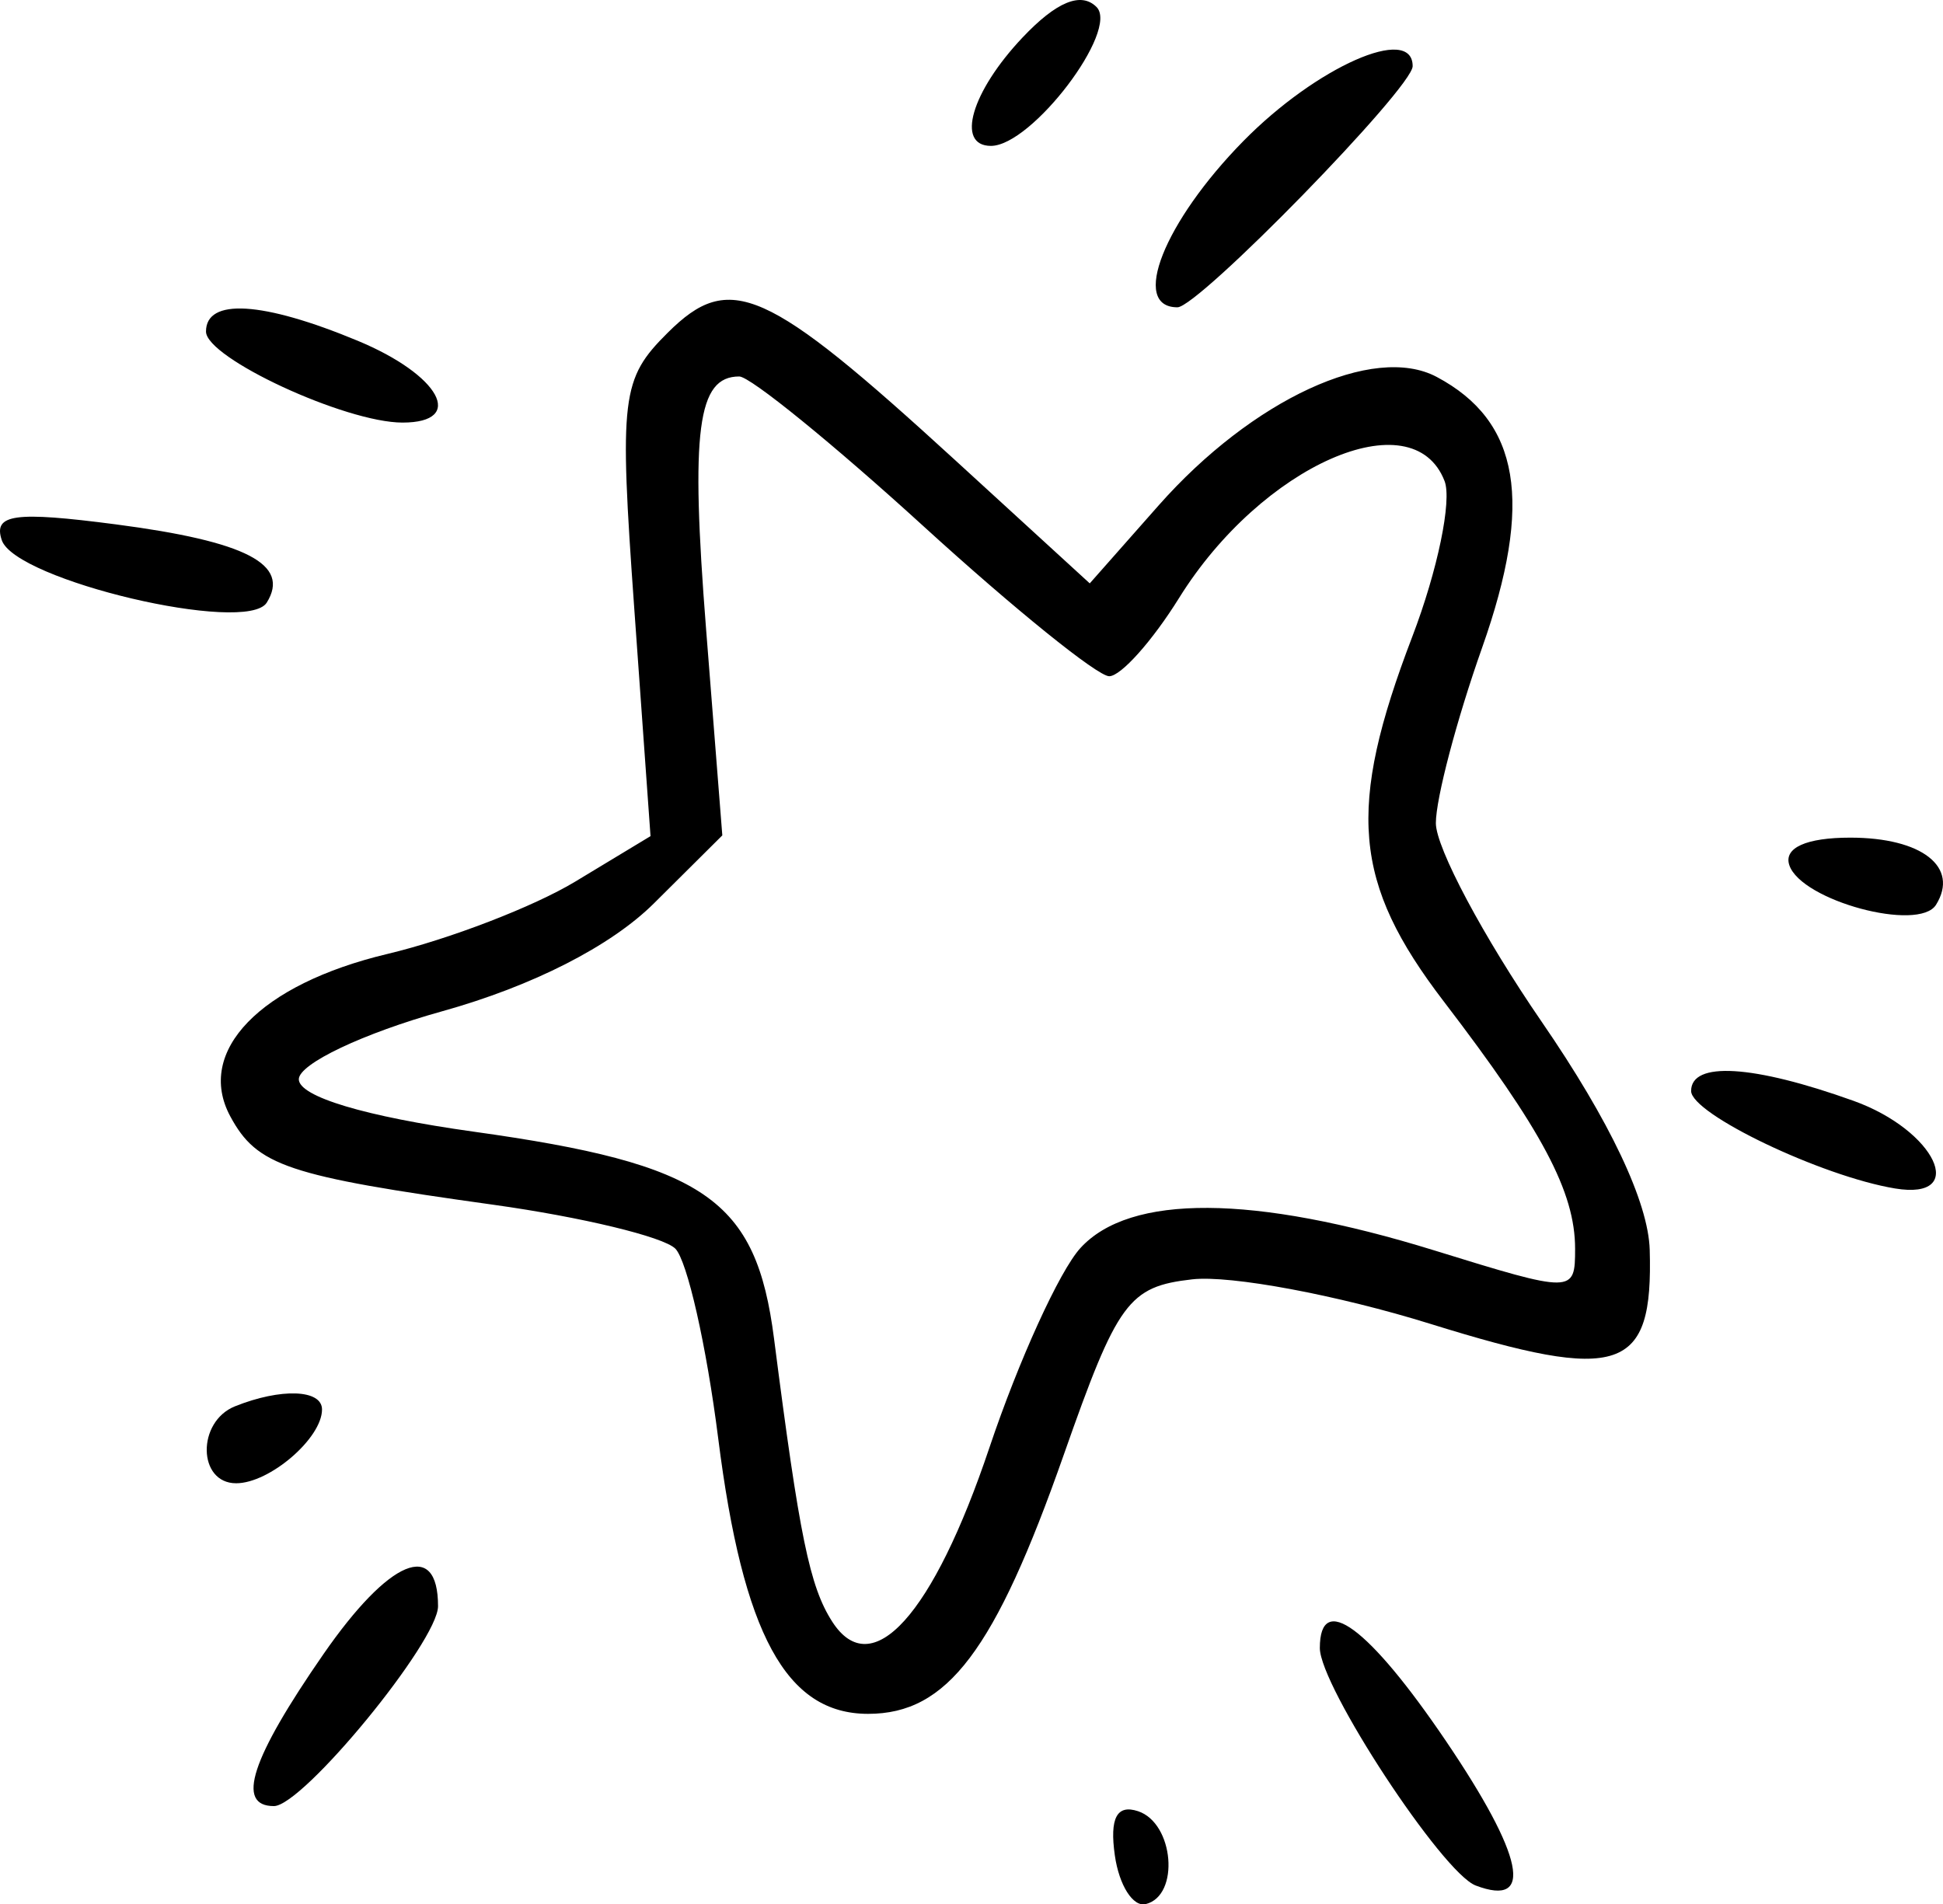
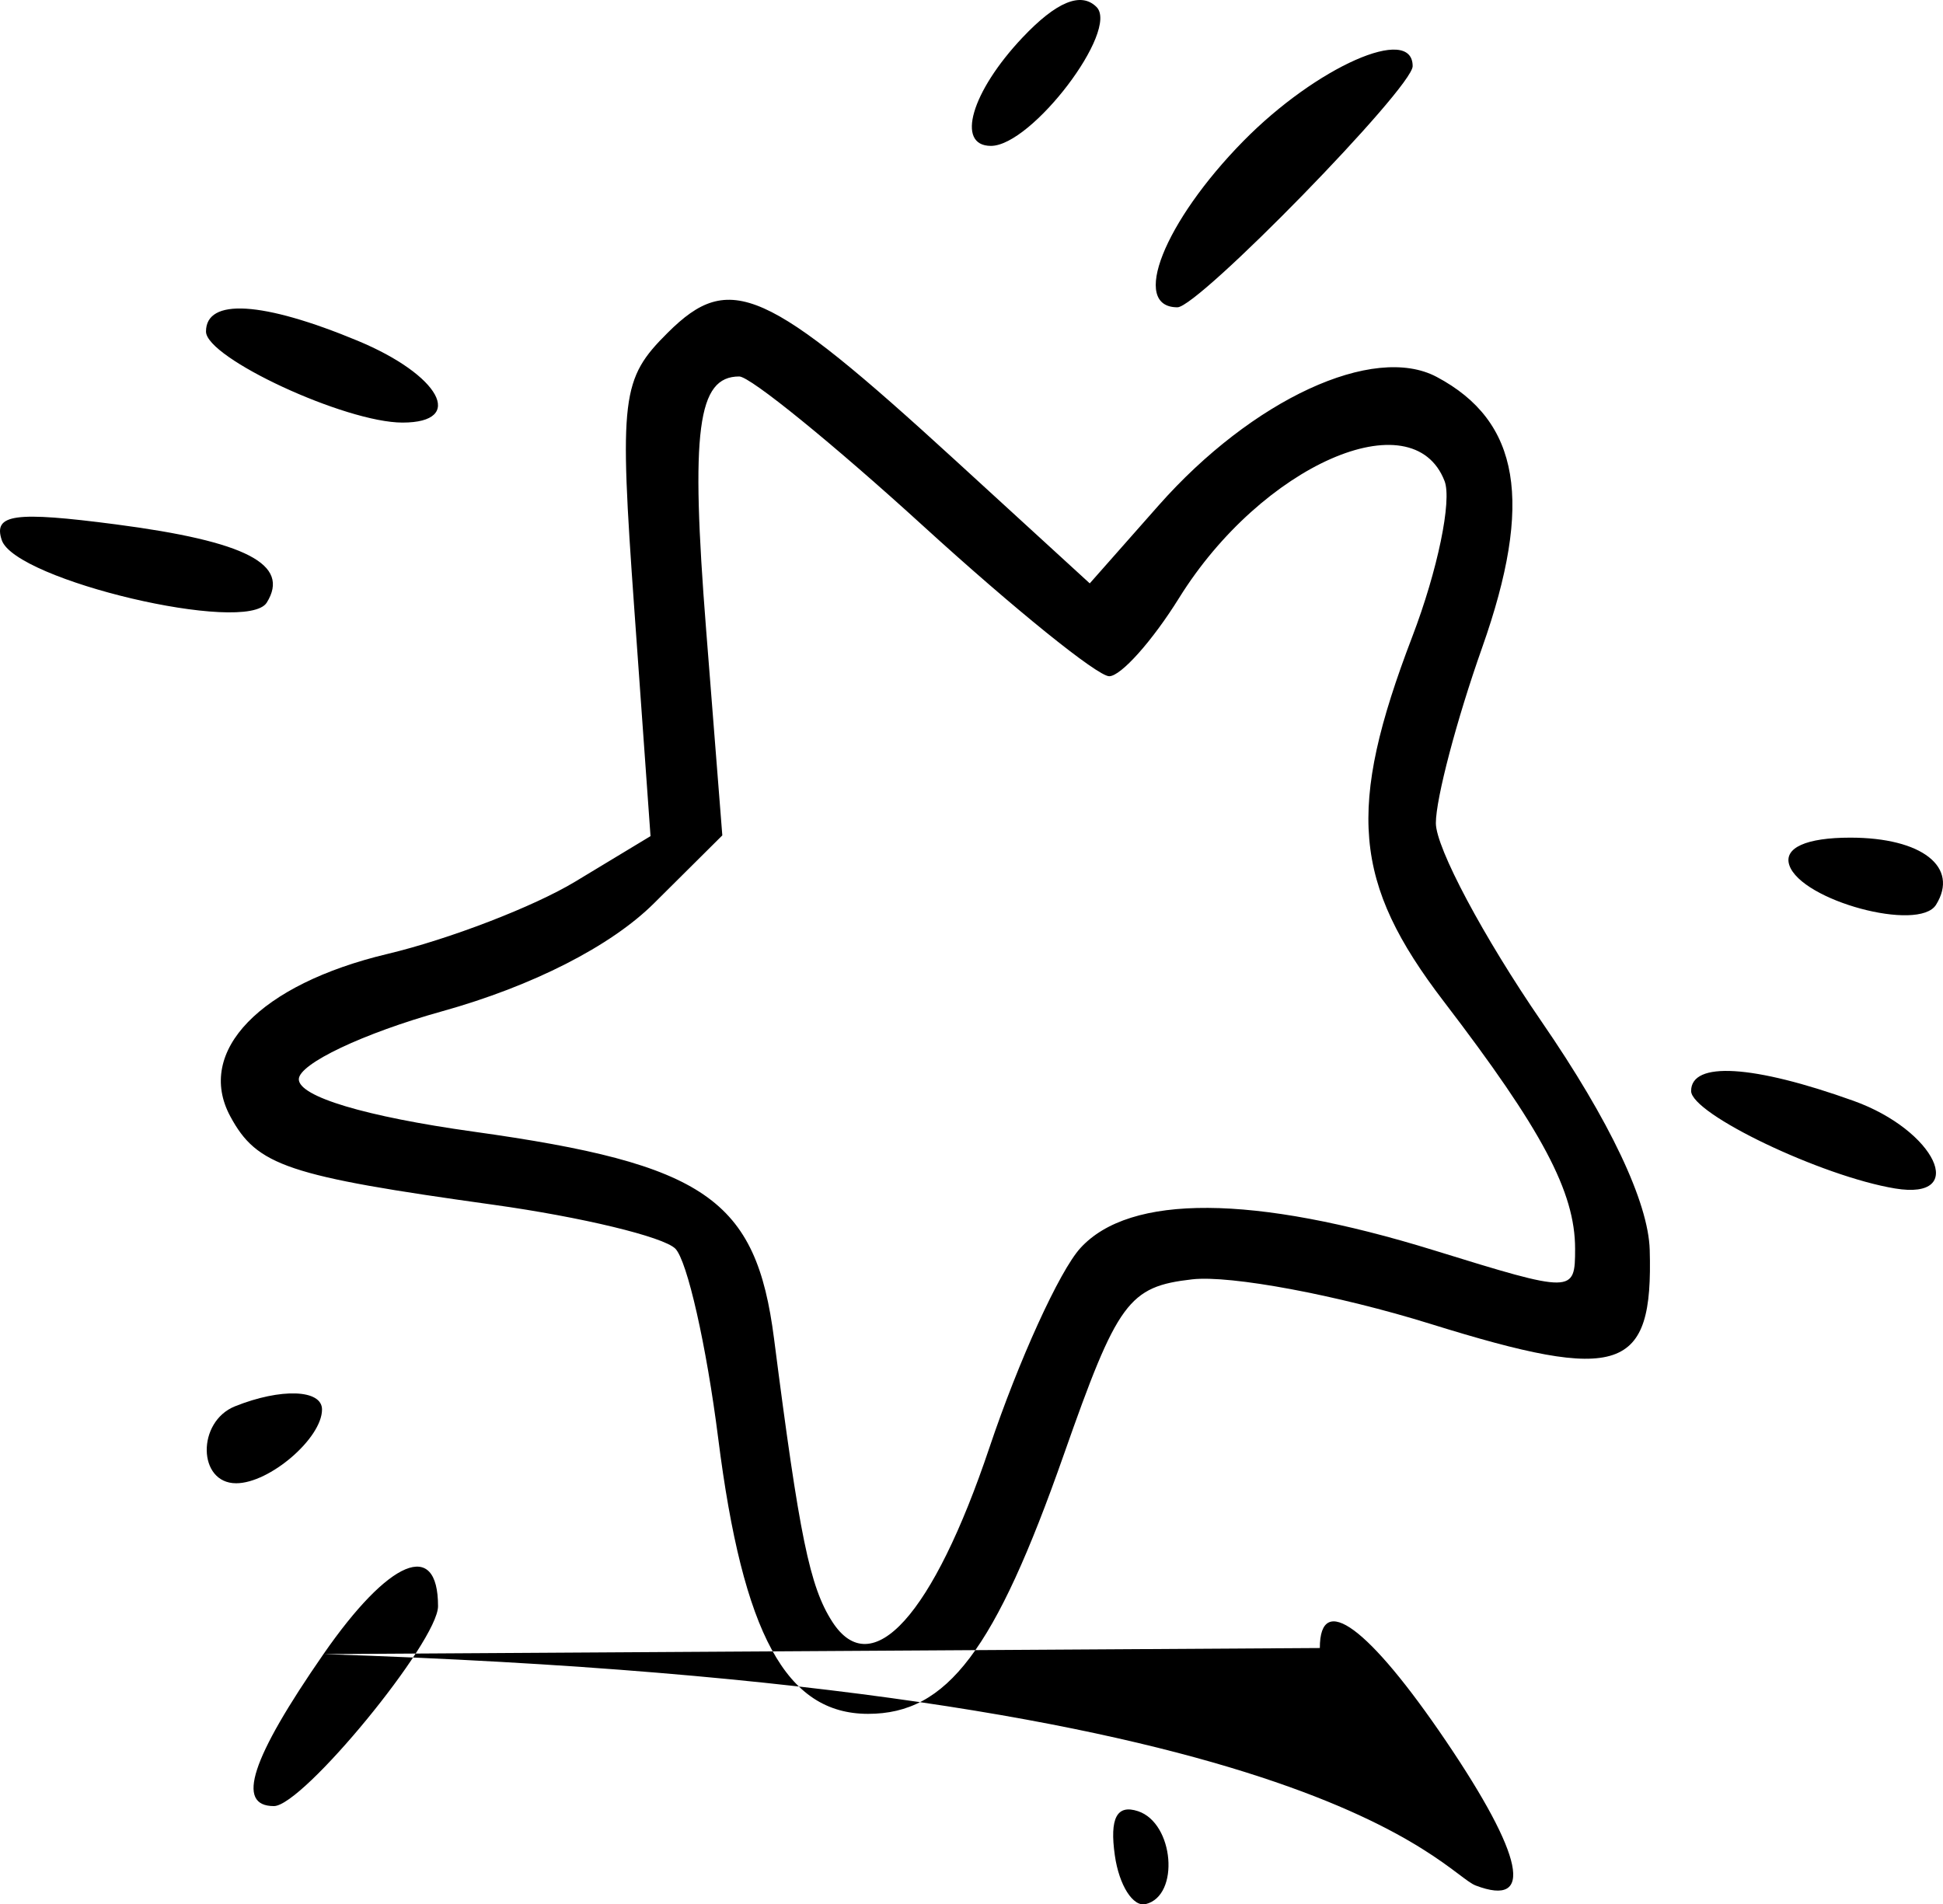
<svg xmlns="http://www.w3.org/2000/svg" width="101" height="99" viewBox="0 0 101 99" fill="none">
-   <path fill-rule="evenodd" clip-rule="evenodd" d="M53.152 1.951C50.491 4.766 49.669 7.584 51.51 7.584C53.634 7.584 58.206 1.563 56.996 0.361C56.191 -0.439 54.91 0.091 53.152 1.951ZM64.63 7.335C60.503 11.536 58.743 15.975 61.205 15.975C62.3 15.975 73.432 4.562 73.432 3.44C73.432 1.256 68.428 3.47 64.63 7.335ZM34.716 17.29C32.292 19.698 32.182 20.603 32.972 31.663L33.815 43.467L29.901 45.831C27.75 47.131 23.355 48.824 20.138 49.591C13.516 51.169 10.148 54.651 11.97 58.033C13.357 60.607 14.931 61.137 25.659 62.631C30.233 63.269 34.483 64.294 35.102 64.909C35.722 65.525 36.724 69.959 37.332 74.763C38.62 84.964 40.866 89.095 45.125 89.095C49.242 89.095 51.719 85.815 55.3 75.616C58.093 67.663 58.664 66.884 61.973 66.507C63.963 66.28 69.537 67.322 74.359 68.823C84.254 71.901 85.936 71.333 85.755 64.976C85.684 62.498 83.682 58.269 80.141 53.12C77.115 48.718 74.638 44.07 74.638 42.791C74.638 41.512 75.721 37.406 77.043 33.669C79.72 26.096 79.017 21.899 74.682 19.594C71.401 17.848 65.096 20.764 60.221 26.281L56.647 30.327L49.66 23.93C39.816 14.919 37.94 14.086 34.716 17.29ZM10.708 17.235C10.708 18.611 17.954 21.968 20.922 21.968C24.231 21.968 22.872 19.491 18.587 17.712C13.651 15.662 10.708 15.483 10.708 17.235ZM48.011 27.362C52.71 31.648 57.051 35.154 57.658 35.154C58.264 35.154 59.901 33.322 61.293 31.082C65.581 24.187 73.438 20.728 75.091 25.008C75.482 26.02 74.727 29.661 73.412 33.099C69.991 42.043 70.324 45.886 75.051 52.062C80.169 58.75 81.876 61.965 81.876 64.916C81.876 67.243 81.8 67.244 74.531 64.995C65.157 62.097 58.732 62.058 56.157 64.885C55.073 66.074 52.948 70.739 51.433 75.251C48.505 83.968 45.315 87.501 43.259 84.3C42.089 82.477 41.557 79.886 40.236 69.593C39.304 62.326 36.667 60.51 24.613 58.829C18.99 58.044 15.533 57.007 15.533 56.106C15.533 55.304 18.886 53.713 22.986 52.571C27.686 51.261 31.752 49.188 33.993 46.961L37.547 43.428L36.705 32.726C35.888 22.355 36.252 19.571 38.427 19.571C38.999 19.571 43.312 23.077 48.011 27.362ZM0.092 28.079C0.792 30.167 12.825 33.003 13.867 31.326C15.103 29.339 12.802 28.146 6.025 27.26C0.755 26.572 -0.362 26.726 0.092 28.079ZM93.012 44.977C93.631 46.822 99.745 48.471 100.638 47.035C101.857 45.074 99.903 43.545 96.18 43.545C93.885 43.545 92.709 44.077 93.012 44.977ZM87.907 56.715C87.907 57.907 94.69 61.151 98.508 61.783C102.342 62.417 100.608 58.755 96.351 57.228C91.128 55.355 87.907 55.159 87.907 56.715ZM12.216 73.107C10.223 73.906 10.271 77.108 12.276 77.108C14.014 77.108 16.739 74.766 16.739 73.272C16.739 72.228 14.603 72.15 12.216 73.107ZM16.814 85.99C13.044 91.435 12.245 93.89 14.238 93.89C15.743 93.89 22.77 85.33 22.77 83.498C22.77 79.996 20.229 81.059 16.814 85.99ZM68.607 85.673C68.607 87.659 74.97 97.356 76.707 98.018C79.77 99.185 79.211 96.484 75.155 90.496C71.147 84.581 68.607 82.711 68.607 85.673ZM57.951 96.454C58.173 98.01 58.897 99.15 59.56 98.984C61.341 98.542 61.027 94.775 59.158 94.156C58.054 93.79 57.675 94.513 57.951 96.454Z" fill="black" />
+   <path fill-rule="evenodd" clip-rule="evenodd" d="M53.152 1.951C50.491 4.766 49.669 7.584 51.51 7.584C53.634 7.584 58.206 1.563 56.996 0.361C56.191 -0.439 54.91 0.091 53.152 1.951ZM64.63 7.335C60.503 11.536 58.743 15.975 61.205 15.975C62.3 15.975 73.432 4.562 73.432 3.44C73.432 1.256 68.428 3.47 64.63 7.335ZM34.716 17.29C32.292 19.698 32.182 20.603 32.972 31.663L33.815 43.467L29.901 45.831C27.75 47.131 23.355 48.824 20.138 49.591C13.516 51.169 10.148 54.651 11.97 58.033C13.357 60.607 14.931 61.137 25.659 62.631C30.233 63.269 34.483 64.294 35.102 64.909C35.722 65.525 36.724 69.959 37.332 74.763C38.62 84.964 40.866 89.095 45.125 89.095C49.242 89.095 51.719 85.815 55.3 75.616C58.093 67.663 58.664 66.884 61.973 66.507C63.963 66.28 69.537 67.322 74.359 68.823C84.254 71.901 85.936 71.333 85.755 64.976C85.684 62.498 83.682 58.269 80.141 53.12C77.115 48.718 74.638 44.07 74.638 42.791C74.638 41.512 75.721 37.406 77.043 33.669C79.72 26.096 79.017 21.899 74.682 19.594C71.401 17.848 65.096 20.764 60.221 26.281L56.647 30.327L49.66 23.93C39.816 14.919 37.94 14.086 34.716 17.29ZM10.708 17.235C10.708 18.611 17.954 21.968 20.922 21.968C24.231 21.968 22.872 19.491 18.587 17.712C13.651 15.662 10.708 15.483 10.708 17.235ZM48.011 27.362C52.71 31.648 57.051 35.154 57.658 35.154C58.264 35.154 59.901 33.322 61.293 31.082C65.581 24.187 73.438 20.728 75.091 25.008C75.482 26.02 74.727 29.661 73.412 33.099C69.991 42.043 70.324 45.886 75.051 52.062C80.169 58.75 81.876 61.965 81.876 64.916C81.876 67.243 81.8 67.244 74.531 64.995C65.157 62.097 58.732 62.058 56.157 64.885C55.073 66.074 52.948 70.739 51.433 75.251C48.505 83.968 45.315 87.501 43.259 84.3C42.089 82.477 41.557 79.886 40.236 69.593C39.304 62.326 36.667 60.51 24.613 58.829C18.99 58.044 15.533 57.007 15.533 56.106C15.533 55.304 18.886 53.713 22.986 52.571C27.686 51.261 31.752 49.188 33.993 46.961L37.547 43.428L36.705 32.726C35.888 22.355 36.252 19.571 38.427 19.571C38.999 19.571 43.312 23.077 48.011 27.362ZM0.092 28.079C0.792 30.167 12.825 33.003 13.867 31.326C15.103 29.339 12.802 28.146 6.025 27.26C0.755 26.572 -0.362 26.726 0.092 28.079ZM93.012 44.977C93.631 46.822 99.745 48.471 100.638 47.035C101.857 45.074 99.903 43.545 96.18 43.545C93.885 43.545 92.709 44.077 93.012 44.977ZM87.907 56.715C87.907 57.907 94.69 61.151 98.508 61.783C102.342 62.417 100.608 58.755 96.351 57.228C91.128 55.355 87.907 55.159 87.907 56.715ZM12.216 73.107C10.223 73.906 10.271 77.108 12.276 77.108C14.014 77.108 16.739 74.766 16.739 73.272C16.739 72.228 14.603 72.15 12.216 73.107ZM16.814 85.99C13.044 91.435 12.245 93.89 14.238 93.89C15.743 93.89 22.77 85.33 22.77 83.498C22.77 79.996 20.229 81.059 16.814 85.99ZC68.607 87.659 74.97 97.356 76.707 98.018C79.77 99.185 79.211 96.484 75.155 90.496C71.147 84.581 68.607 82.711 68.607 85.673ZM57.951 96.454C58.173 98.01 58.897 99.15 59.56 98.984C61.341 98.542 61.027 94.775 59.158 94.156C58.054 93.79 57.675 94.513 57.951 96.454Z" fill="black" />
</svg>